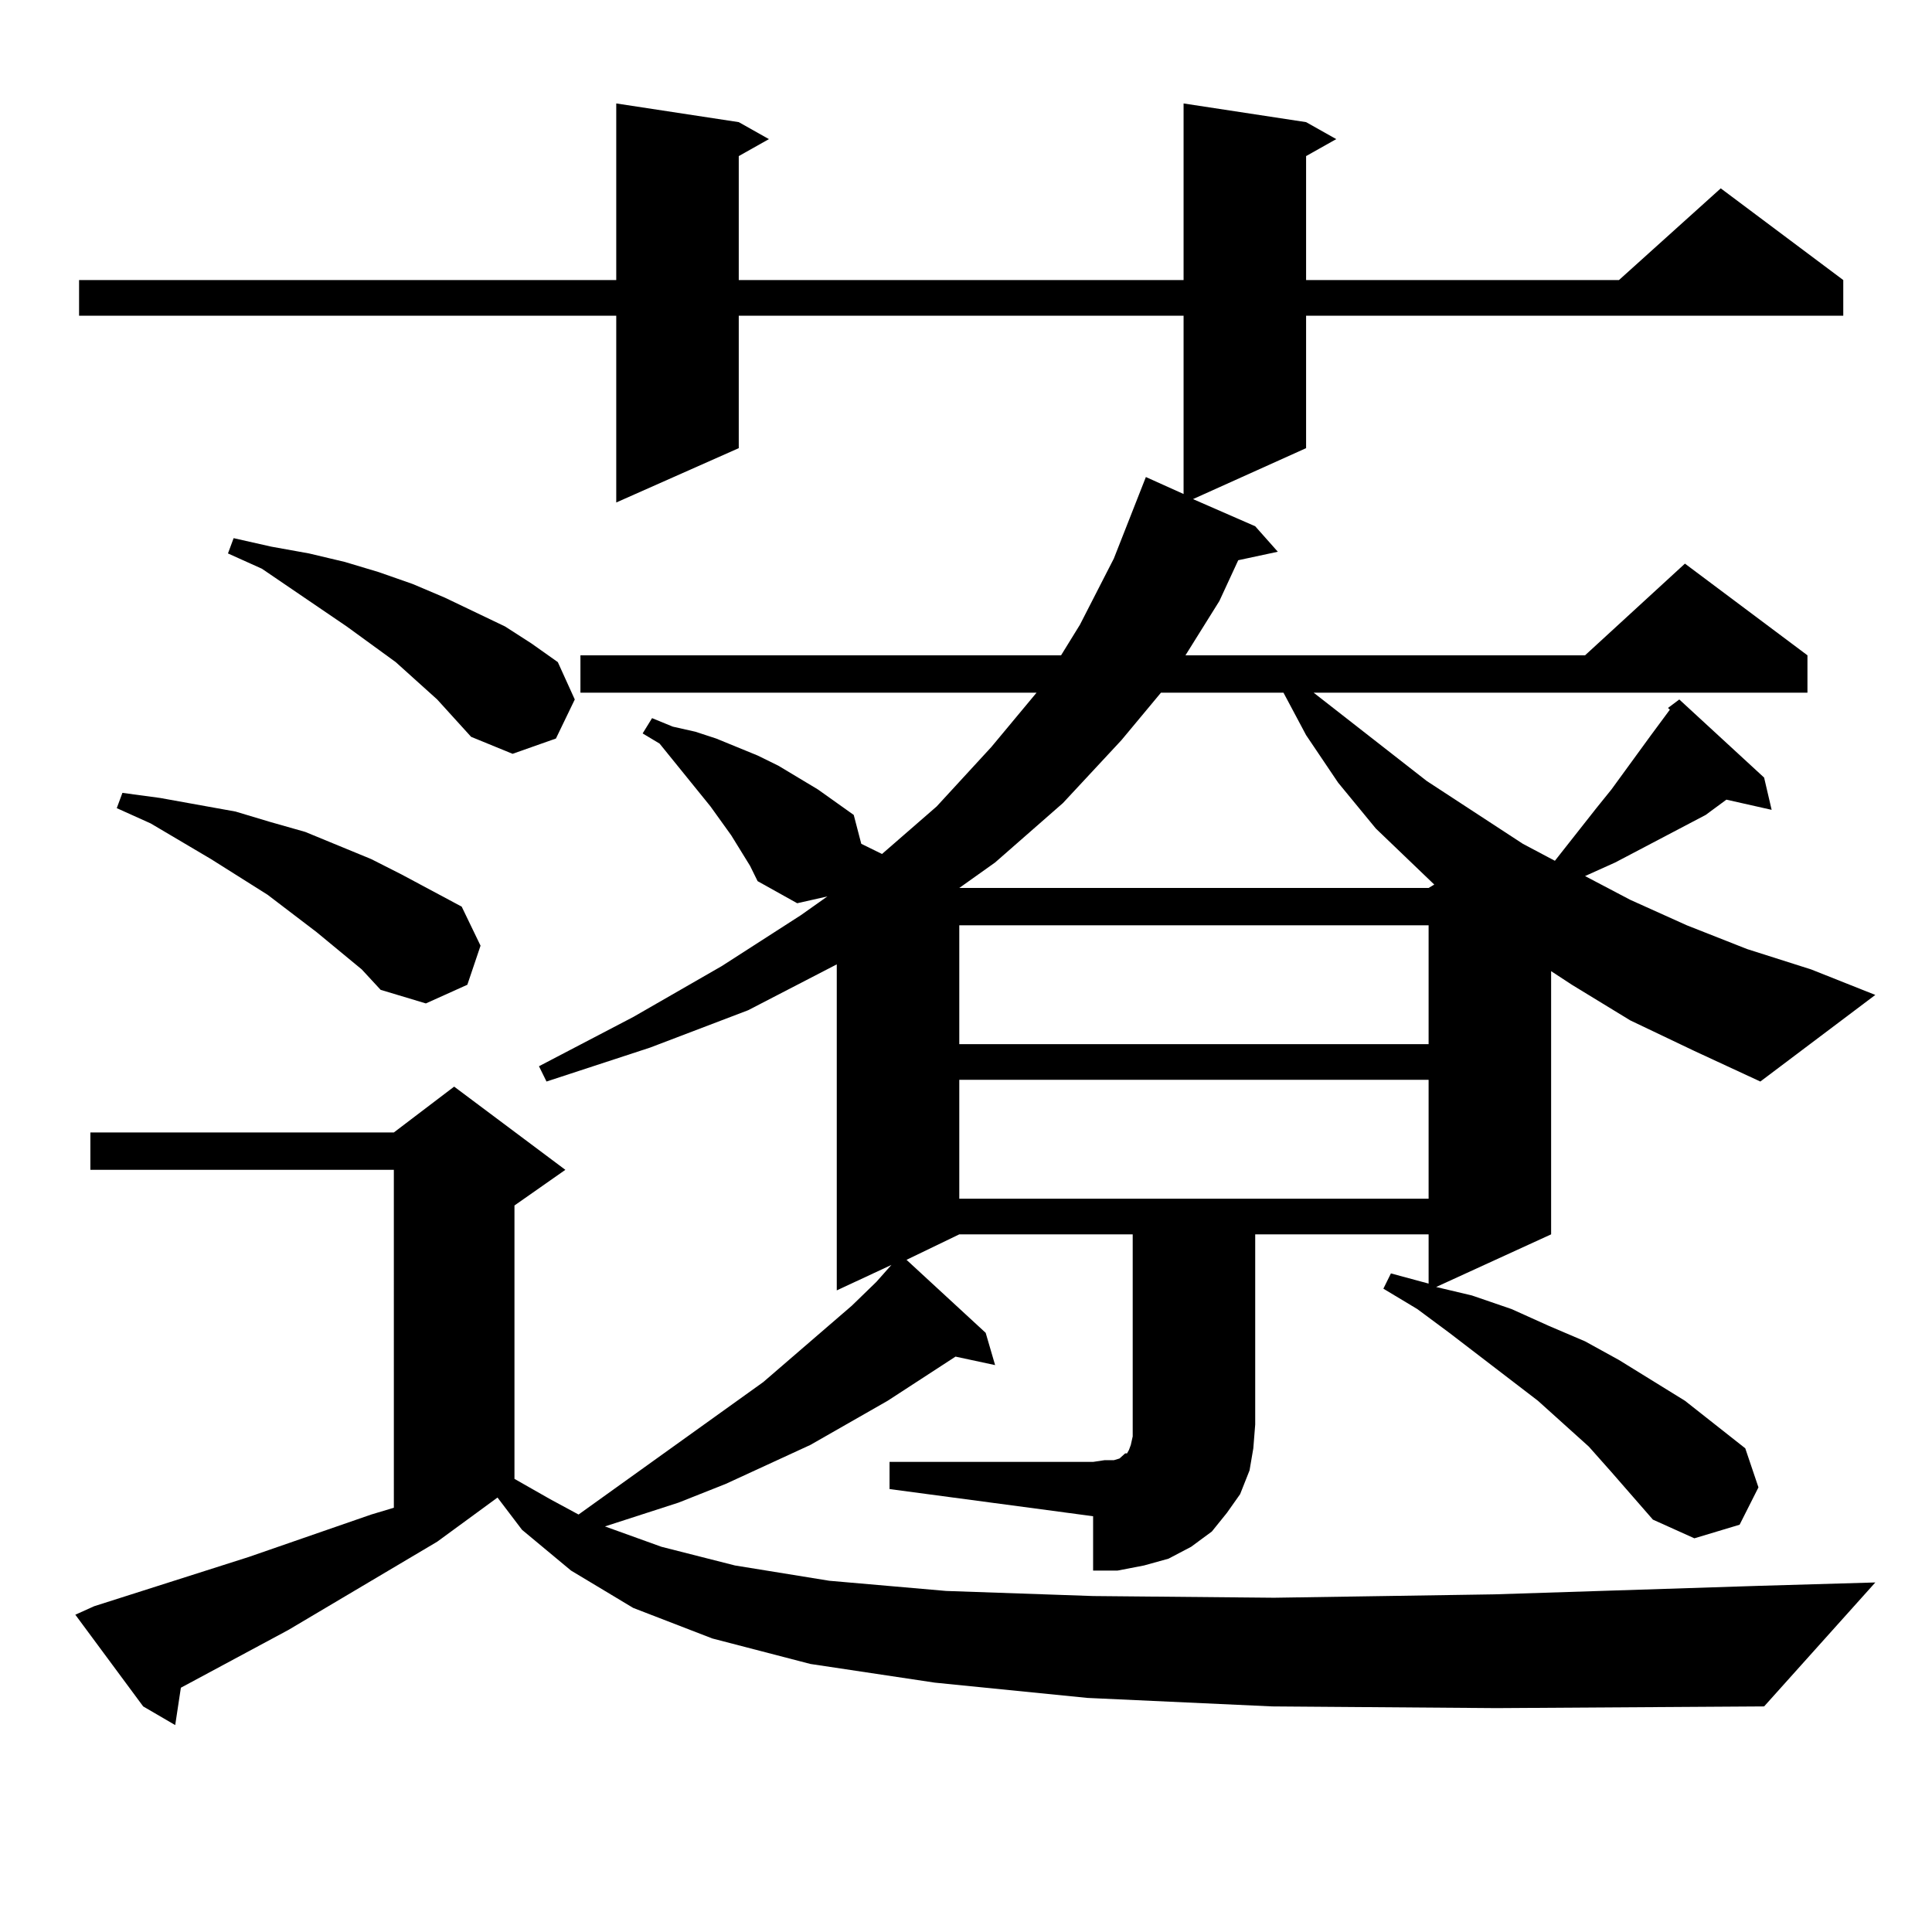
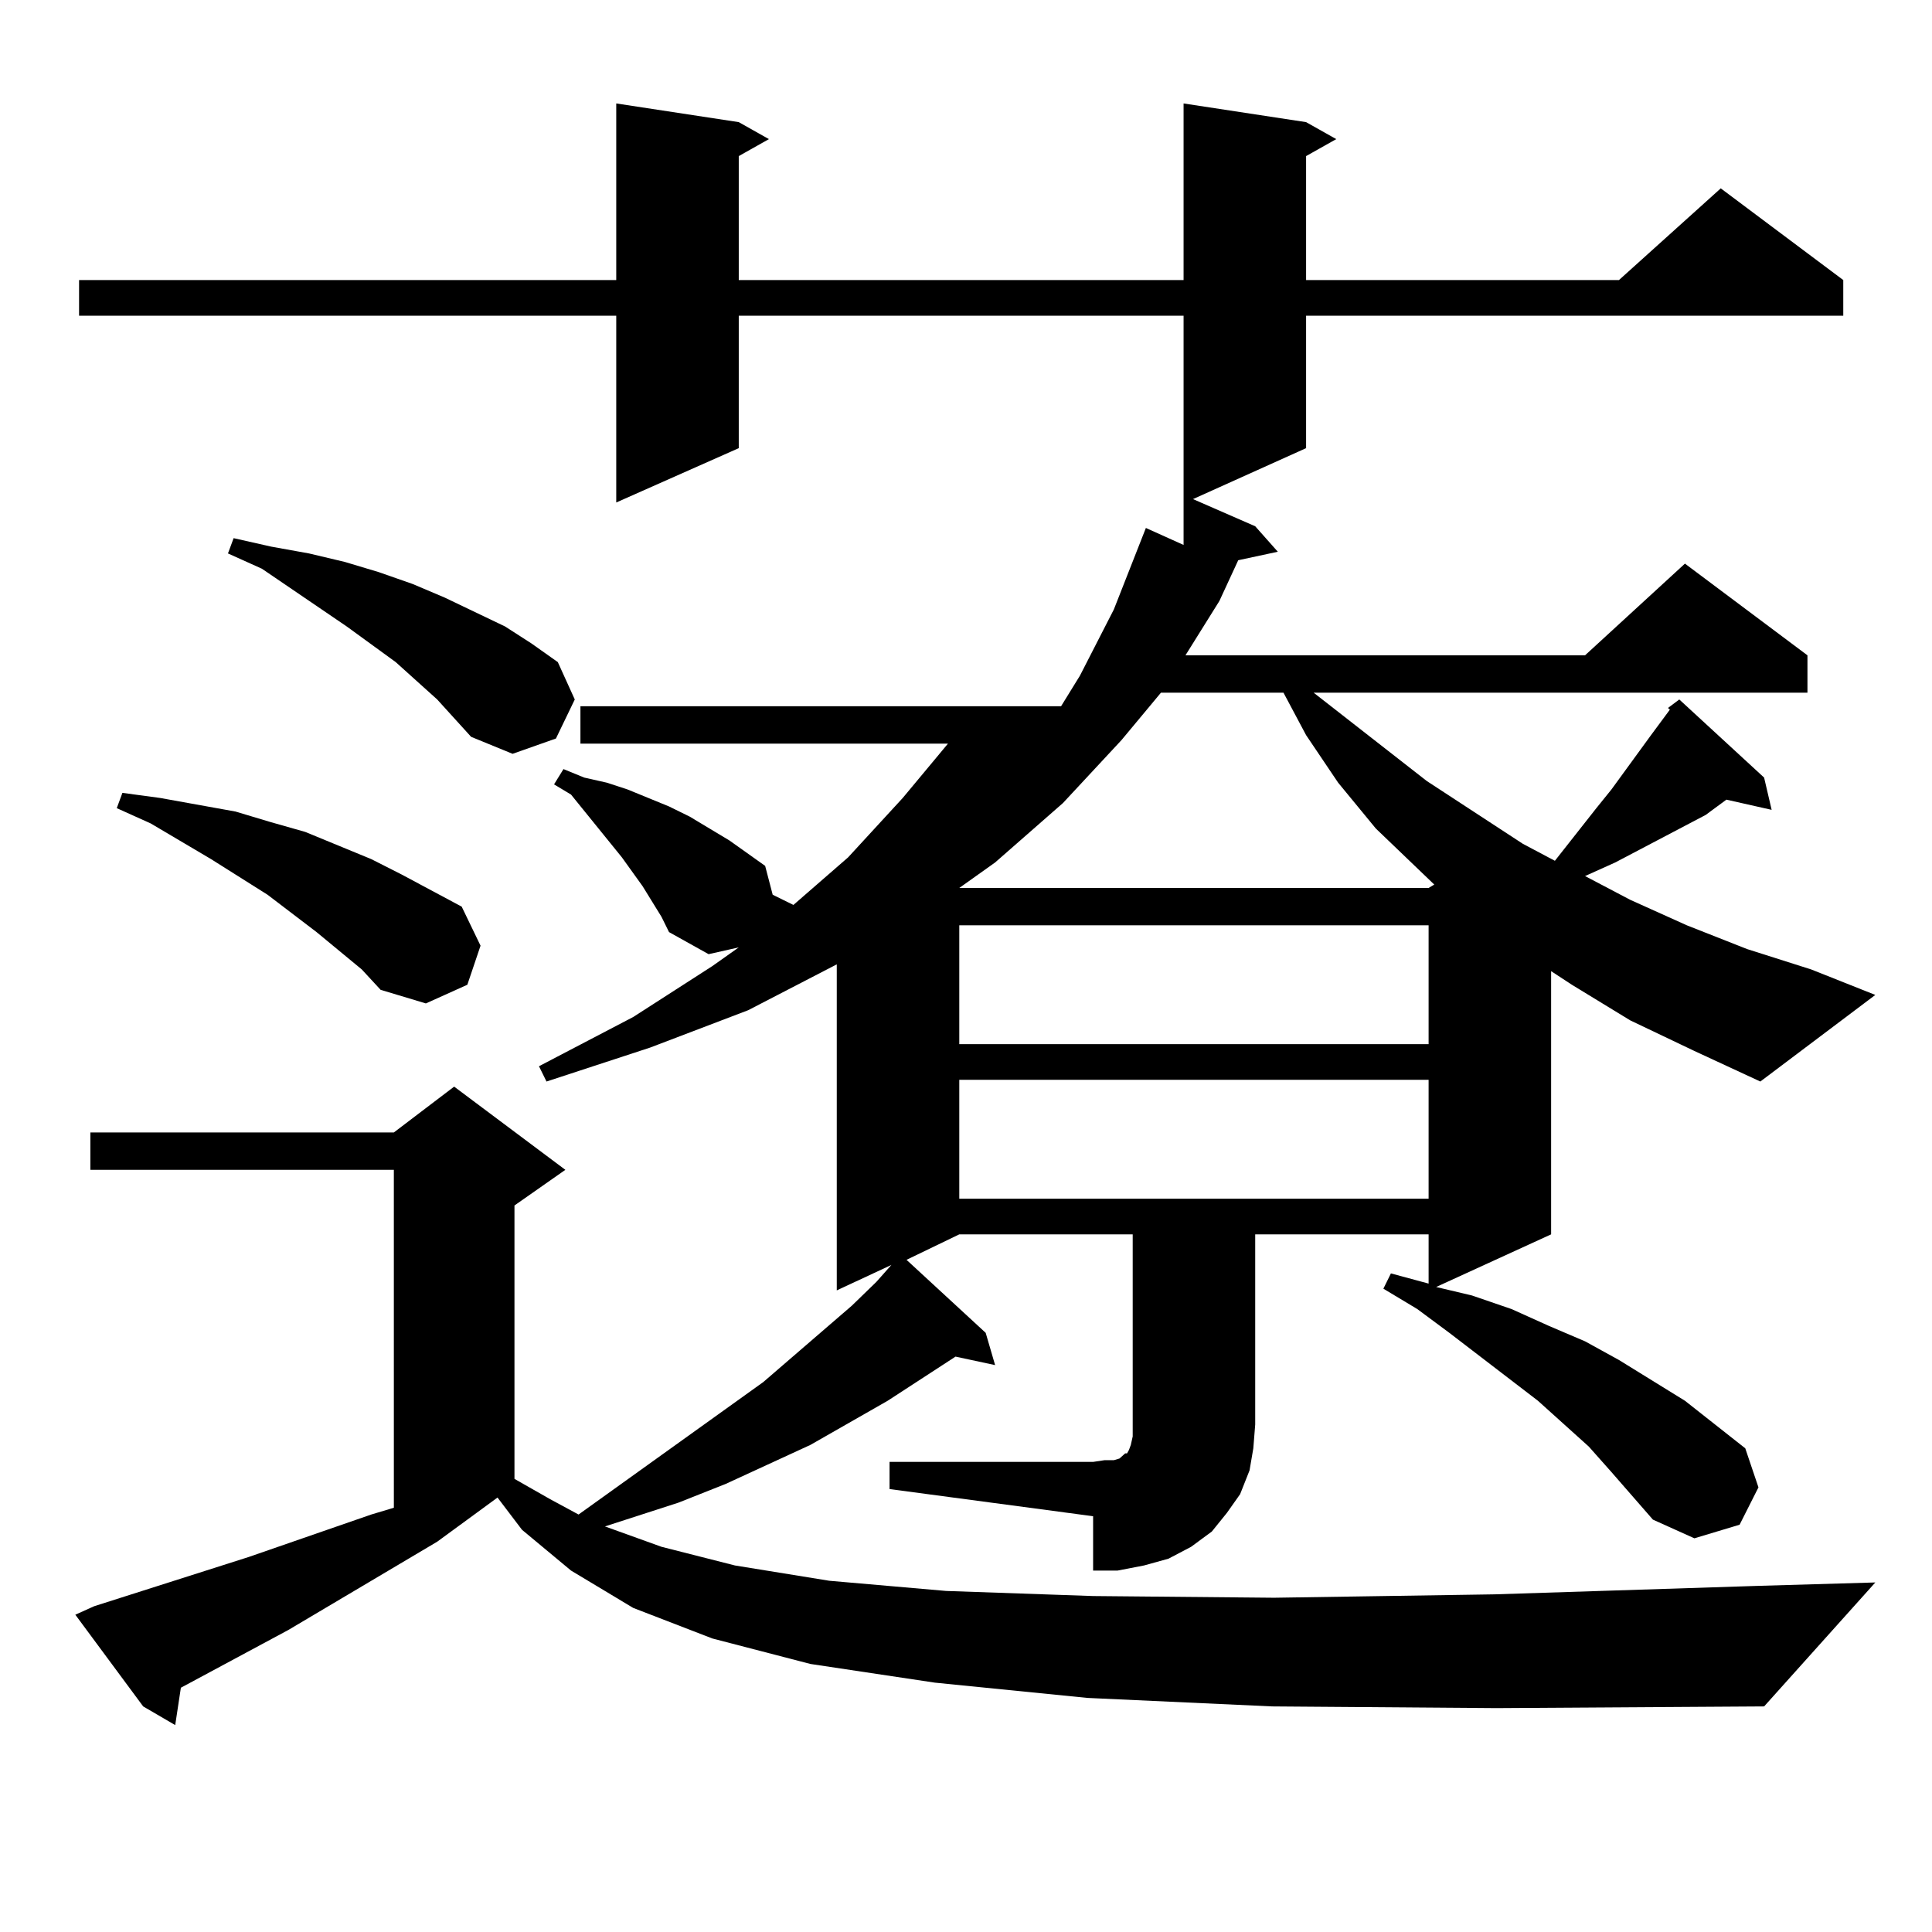
<svg xmlns="http://www.w3.org/2000/svg" version="1.1" id="图层_1" x="0px" y="0px" width="1000px" height="1000px" viewBox="0 0 1000 1000" enable-background="new 0 0 1000 1000" xml:space="preserve">
-   <path d="M843.833,528.156l-30.243-18.457l-10.731-7.031v136.23l-59.511,27.246l18.536,4.395l20.487,7.031l19.512,8.789l18.536,7.91  l17.561,9.668l34.146,21.094l31.219,24.609l6.829,20.215l-9.756,19.336l-23.414,7.031l-21.463-9.668l-21.463-24.609l-11.707-13.184  l-26.341-23.73l-45.853-35.156l-16.585-12.305l-17.561-10.547l3.902-7.91l19.512,5.273v-25.488h-89.754v98.438l-0.976,12.305  l-1.951,11.426l-4.878,12.305l-6.829,9.668l-7.805,9.668l-10.731,7.91l-11.707,6.152l-12.683,3.516l-13.658,2.637h-12.683v-28.125  l-105.363-14.063v-14.063h105.363l5.854-0.879h4.878l2.927-0.879l1.951-1.758l0.976-0.879h0.976l0.976-1.758l0.976-2.637  l0.976-4.395v-6.152v-98.438h-89.754l-27.316,13.184l40.975,37.793l4.878,16.699l-20.487-4.395l-35.121,22.852l-39.999,22.852  l-43.901,20.215l-24.39,9.668l-38.048,12.305l29.268,10.547l38.048,9.668l48.779,7.91l60.486,5.273l76.096,2.637l93.656,0.879  l114.144-1.758l136.582-4.395l60.486-1.758l-57.56,64.16l-138.533,0.879l-116.095-0.879l-95.607-4.395l-79.022-7.91l-64.389-9.668  l-50.73-13.184l-40.975-15.82l-32.194-19.336l-25.365-21.094l-12.683-16.699l-31.219,22.852l-77.071,45.703l-55.608,29.883  l-2.927,19.336l-16.585-9.668l-35.121-47.461l9.756-4.395l79.998-25.488l63.413-21.973l11.707-3.516V605.5H46.779v-19.336h157.069  l31.219-23.73l57.56,43.066l-26.341,18.457v141.504l18.536,10.547l14.634,7.91l95.607-68.555l45.853-39.551l12.683-12.305  l7.805-8.789l-28.292,13.184v-168.75l-45.853,23.73l-50.73,19.336l-53.657,17.578l-3.902-7.91l48.779-25.488l45.853-26.367  l40.975-26.367l13.658-9.668l-15.609,3.516l-20.487-11.426l-3.902-7.91l-9.756-15.82l-10.731-14.941l-26.341-32.52l-8.78-5.273  l4.878-7.91l10.731,4.395l11.707,2.637l10.731,3.516l21.463,8.789l10.731,5.273l20.487,12.305l18.536,13.184l3.902,14.941  l10.731,5.273l28.292-24.609l28.292-30.762l23.414-28.125H300.432v-19.336h248.774l9.756-15.82l17.561-34.277l16.585-42.188  l19.512,8.789V163.41H382.381v68.555l-63.413,28.125v-96.68H40.926v-18.457h278.042V53.547l63.413,9.668l15.609,8.789l-15.609,8.789  v64.16h230.238V53.547l63.413,9.668l15.609,8.789l-15.609,8.789v64.16h161.947l52.682-47.461l63.413,47.461v18.457H676.032v68.555  l-58.535,26.367l32.194,14.063l11.707,13.184l-20.487,4.395l-9.756,21.094l-17.561,28.125h206.824l51.706-47.461l63.413,47.461  v19.336H679.935l58.535,45.703l49.755,32.52l16.585,8.789l21.463-27.246l7.805-9.668l20.487-28.125l9.756-13.184l-0.976-0.879  l5.854-4.395l43.901,40.43l3.902,16.699l-23.414-5.273l-10.731,7.91l-23.414,12.305l-23.414,12.305l-15.609,7.031l23.414,12.305  l29.268,13.184l31.219,12.305l33.17,10.547l33.17,13.184l-59.511,44.824l-34.146-15.82L843.833,528.156z M187.264,501.789  l-23.414-19.336l-25.365-19.336l-29.268-18.457l-31.219-18.457l-17.561-7.91l2.927-7.91l19.512,2.637l19.512,3.516l19.512,3.516  l17.561,5.273l18.536,5.273l34.146,14.063l15.609,7.91l31.219,16.699l9.756,20.215l-6.829,20.215l-21.463,9.668l-23.414-7.031  L187.264,501.789z M226.287,362.043l-21.463-19.336l-25.365-18.457l-43.901-29.883l-17.561-7.91l2.927-7.91l19.512,4.395  l19.512,3.516l18.536,4.395l17.561,5.273l17.561,6.152l16.585,7.031l31.219,14.941l13.658,8.789l13.658,9.668l8.78,19.336  l-9.756,20.215l-22.438,7.91l-21.463-8.789L226.287,362.043z M600.912,358.527l-20.487,24.609l-30.243,32.52l-35.121,30.762  l-18.536,13.184h242.921l2.927-1.758l-30.243-29.004l-19.512-23.73L676.032,380.5l-11.707-21.973H600.912z M496.524,478.938v61.523  h242.921v-61.523H496.524z M496.524,558.918v61.523h242.921v-61.523H496.524z" />
+   <path d="M843.833,528.156l-30.243-18.457l-10.731-7.031v136.23l-59.511,27.246l18.536,4.395l20.487,7.031l19.512,8.789l18.536,7.91  l17.561,9.668l34.146,21.094l31.219,24.609l6.829,20.215l-9.756,19.336l-23.414,7.031l-21.463-9.668l-21.463-24.609l-11.707-13.184  l-26.341-23.73l-45.853-35.156l-16.585-12.305l-17.561-10.547l3.902-7.91l19.512,5.273v-25.488h-89.754v98.438l-0.976,12.305  l-1.951,11.426l-4.878,12.305l-6.829,9.668l-7.805,9.668l-10.731,7.91l-11.707,6.152l-12.683,3.516l-13.658,2.637h-12.683v-28.125  l-105.363-14.063v-14.063h105.363l5.854-0.879h4.878l2.927-0.879l1.951-1.758l0.976-0.879h0.976l0.976-1.758l0.976-2.637  l0.976-4.395v-6.152v-98.438h-89.754l-27.316,13.184l40.975,37.793l4.878,16.699l-20.487-4.395l-35.121,22.852l-39.999,22.852  l-43.901,20.215l-24.39,9.668l-38.048,12.305l29.268,10.547l38.048,9.668l48.779,7.91l60.486,5.273l76.096,2.637l93.656,0.879  l114.144-1.758l136.582-4.395l60.486-1.758l-57.56,64.16l-138.533,0.879l-116.095-0.879l-95.607-4.395l-79.022-7.91l-64.389-9.668  l-50.73-13.184l-40.975-15.82l-32.194-19.336l-25.365-21.094l-12.683-16.699l-31.219,22.852l-77.071,45.703l-55.608,29.883  l-2.927,19.336l-16.585-9.668l-35.121-47.461l9.756-4.395l79.998-25.488l63.413-21.973l11.707-3.516V605.5H46.779v-19.336h157.069  l31.219-23.73l57.56,43.066l-26.341,18.457v141.504l18.536,10.547l14.634,7.91l95.607-68.555l45.853-39.551l12.683-12.305  l7.805-8.789l-28.292,13.184v-168.75l-45.853,23.73l-50.73,19.336l-53.657,17.578l-3.902-7.91l48.779-25.488l40.975-26.367l13.658-9.668l-15.609,3.516l-20.487-11.426l-3.902-7.91l-9.756-15.82l-10.731-14.941l-26.341-32.52l-8.78-5.273  l4.878-7.91l10.731,4.395l11.707,2.637l10.731,3.516l21.463,8.789l10.731,5.273l20.487,12.305l18.536,13.184l3.902,14.941  l10.731,5.273l28.292-24.609l28.292-30.762l23.414-28.125H300.432v-19.336h248.774l9.756-15.82l17.561-34.277l16.585-42.188  l19.512,8.789V163.41H382.381v68.555l-63.413,28.125v-96.68H40.926v-18.457h278.042V53.547l63.413,9.668l15.609,8.789l-15.609,8.789  v64.16h230.238V53.547l63.413,9.668l15.609,8.789l-15.609,8.789v64.16h161.947l52.682-47.461l63.413,47.461v18.457H676.032v68.555  l-58.535,26.367l32.194,14.063l11.707,13.184l-20.487,4.395l-9.756,21.094l-17.561,28.125h206.824l51.706-47.461l63.413,47.461  v19.336H679.935l58.535,45.703l49.755,32.52l16.585,8.789l21.463-27.246l7.805-9.668l20.487-28.125l9.756-13.184l-0.976-0.879  l5.854-4.395l43.901,40.43l3.902,16.699l-23.414-5.273l-10.731,7.91l-23.414,12.305l-23.414,12.305l-15.609,7.031l23.414,12.305  l29.268,13.184l31.219,12.305l33.17,10.547l33.17,13.184l-59.511,44.824l-34.146-15.82L843.833,528.156z M187.264,501.789  l-23.414-19.336l-25.365-19.336l-29.268-18.457l-31.219-18.457l-17.561-7.91l2.927-7.91l19.512,2.637l19.512,3.516l19.512,3.516  l17.561,5.273l18.536,5.273l34.146,14.063l15.609,7.91l31.219,16.699l9.756,20.215l-6.829,20.215l-21.463,9.668l-23.414-7.031  L187.264,501.789z M226.287,362.043l-21.463-19.336l-25.365-18.457l-43.901-29.883l-17.561-7.91l2.927-7.91l19.512,4.395  l19.512,3.516l18.536,4.395l17.561,5.273l17.561,6.152l16.585,7.031l31.219,14.941l13.658,8.789l13.658,9.668l8.78,19.336  l-9.756,20.215l-22.438,7.91l-21.463-8.789L226.287,362.043z M600.912,358.527l-20.487,24.609l-30.243,32.52l-35.121,30.762  l-18.536,13.184h242.921l2.927-1.758l-30.243-29.004l-19.512-23.73L676.032,380.5l-11.707-21.973H600.912z M496.524,478.938v61.523  h242.921v-61.523H496.524z M496.524,558.918v61.523h242.921v-61.523H496.524z" />
</svg>